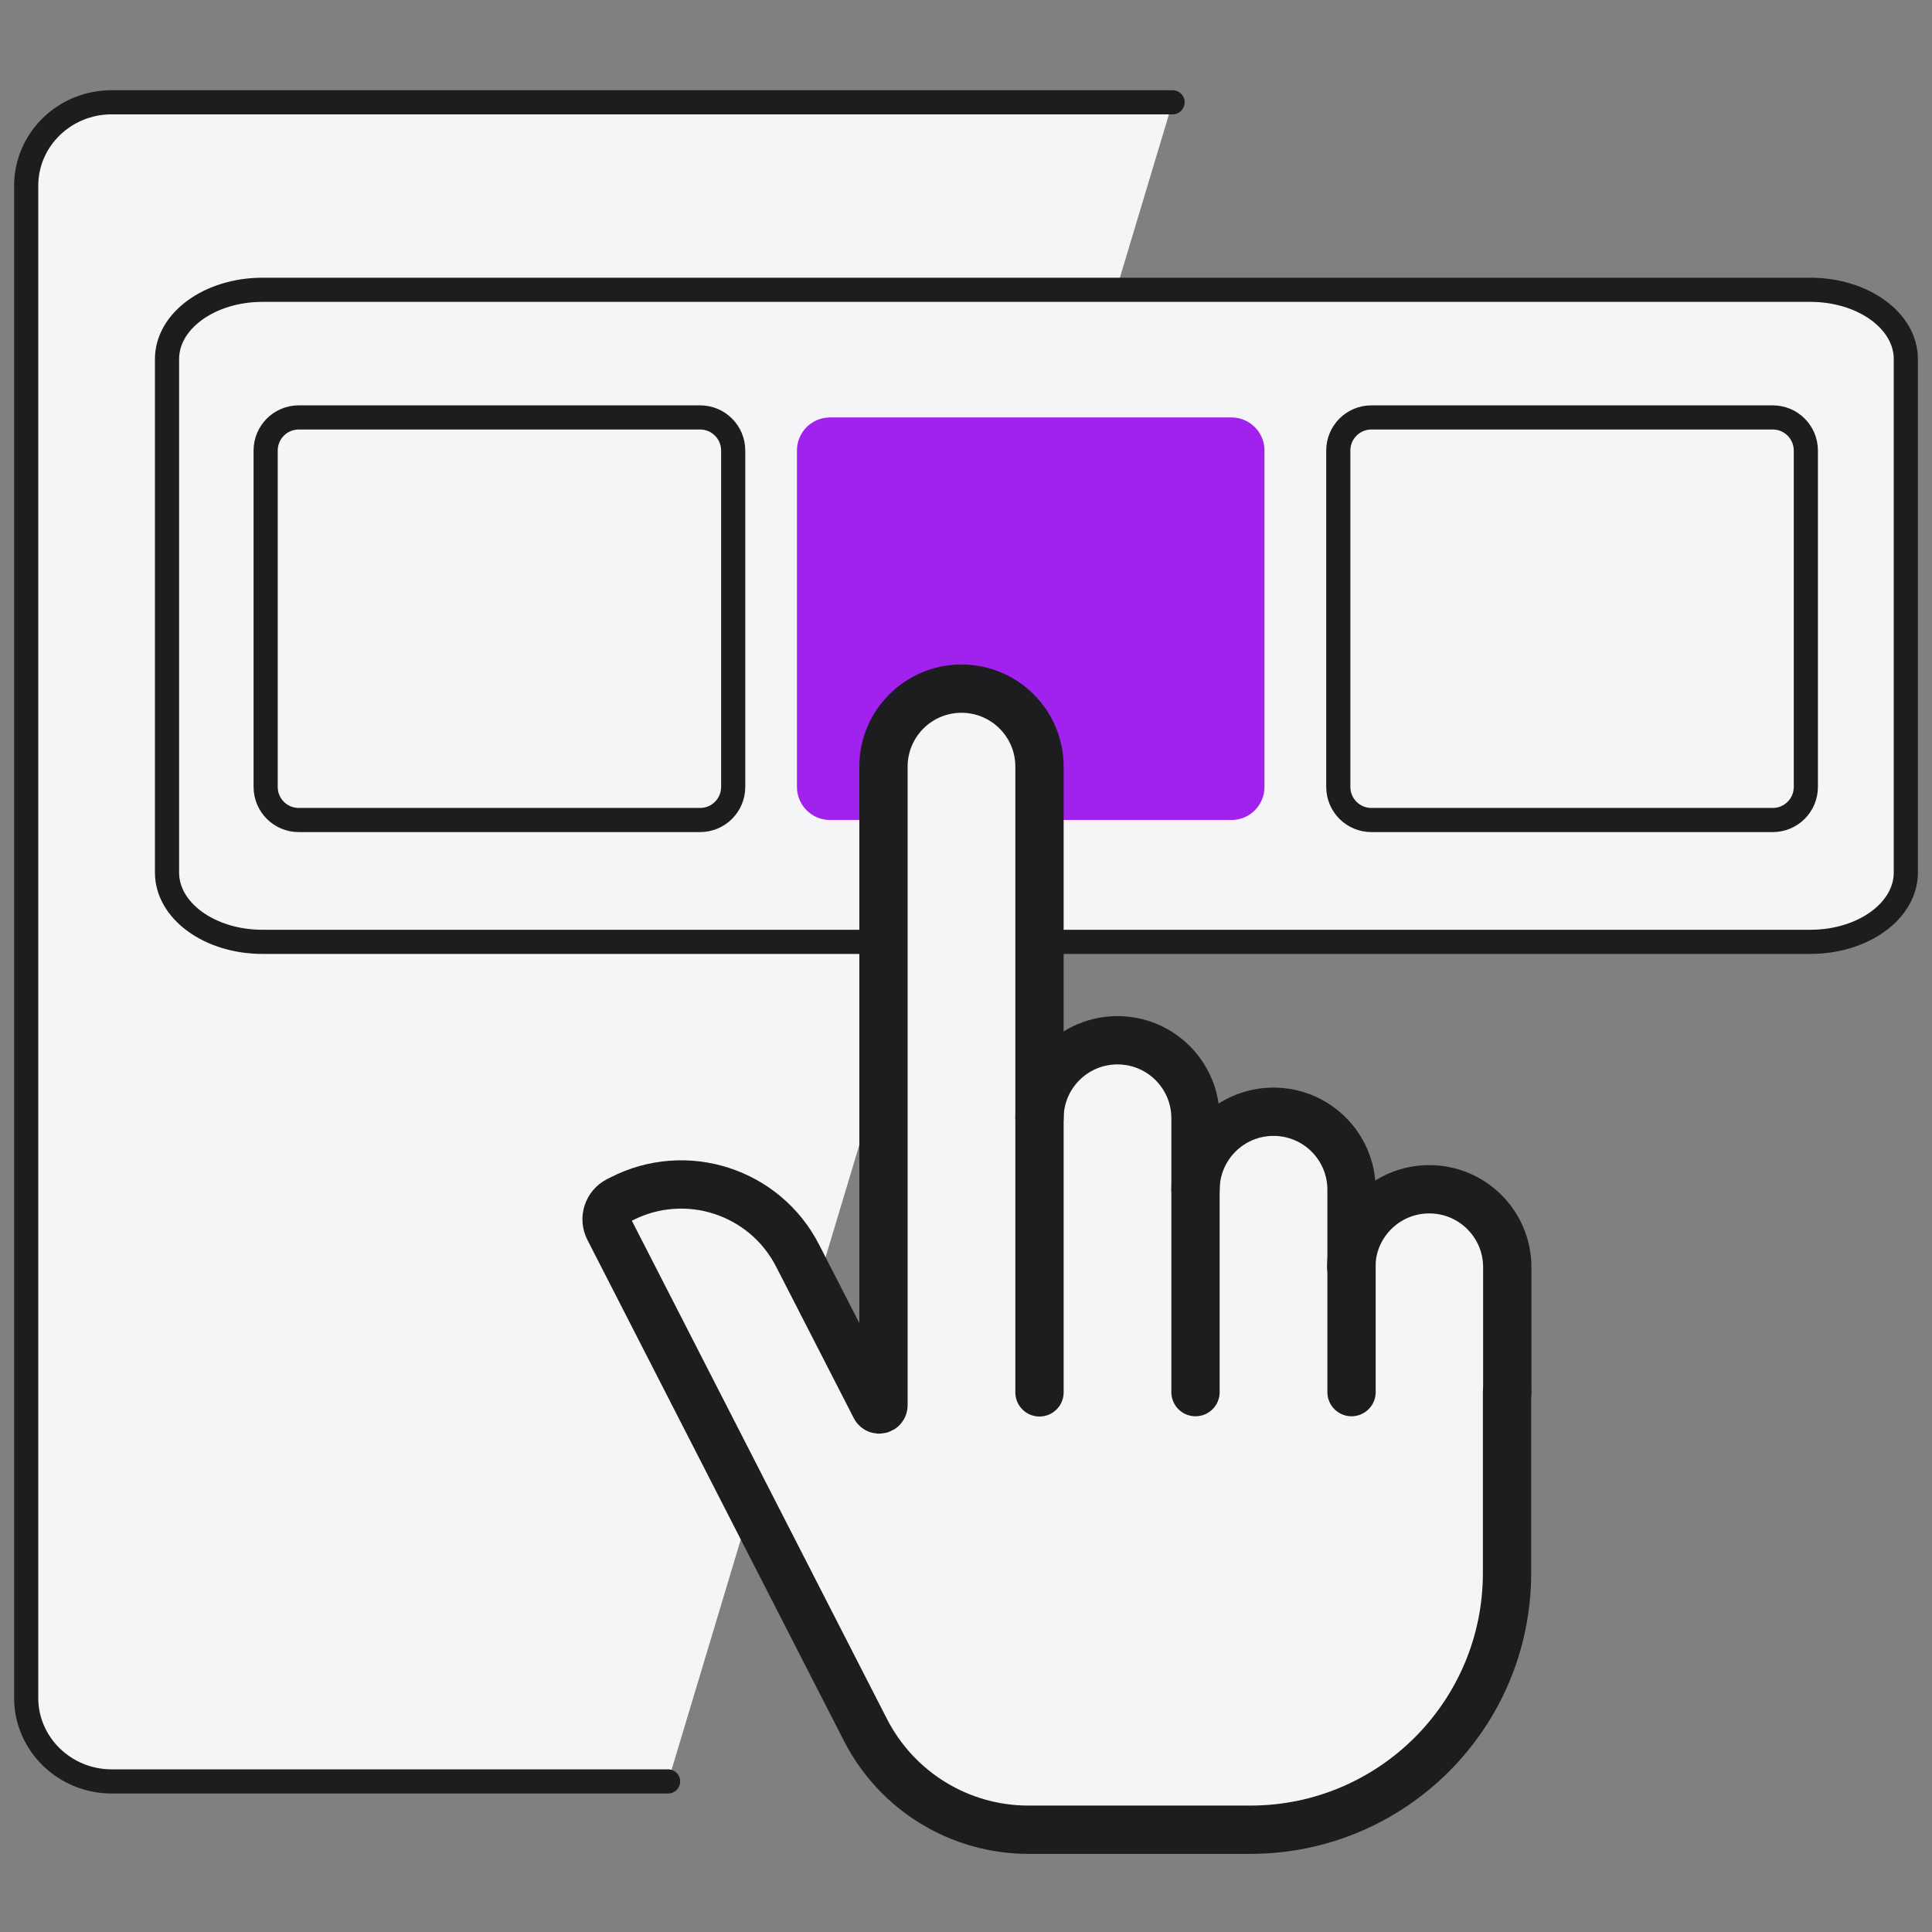
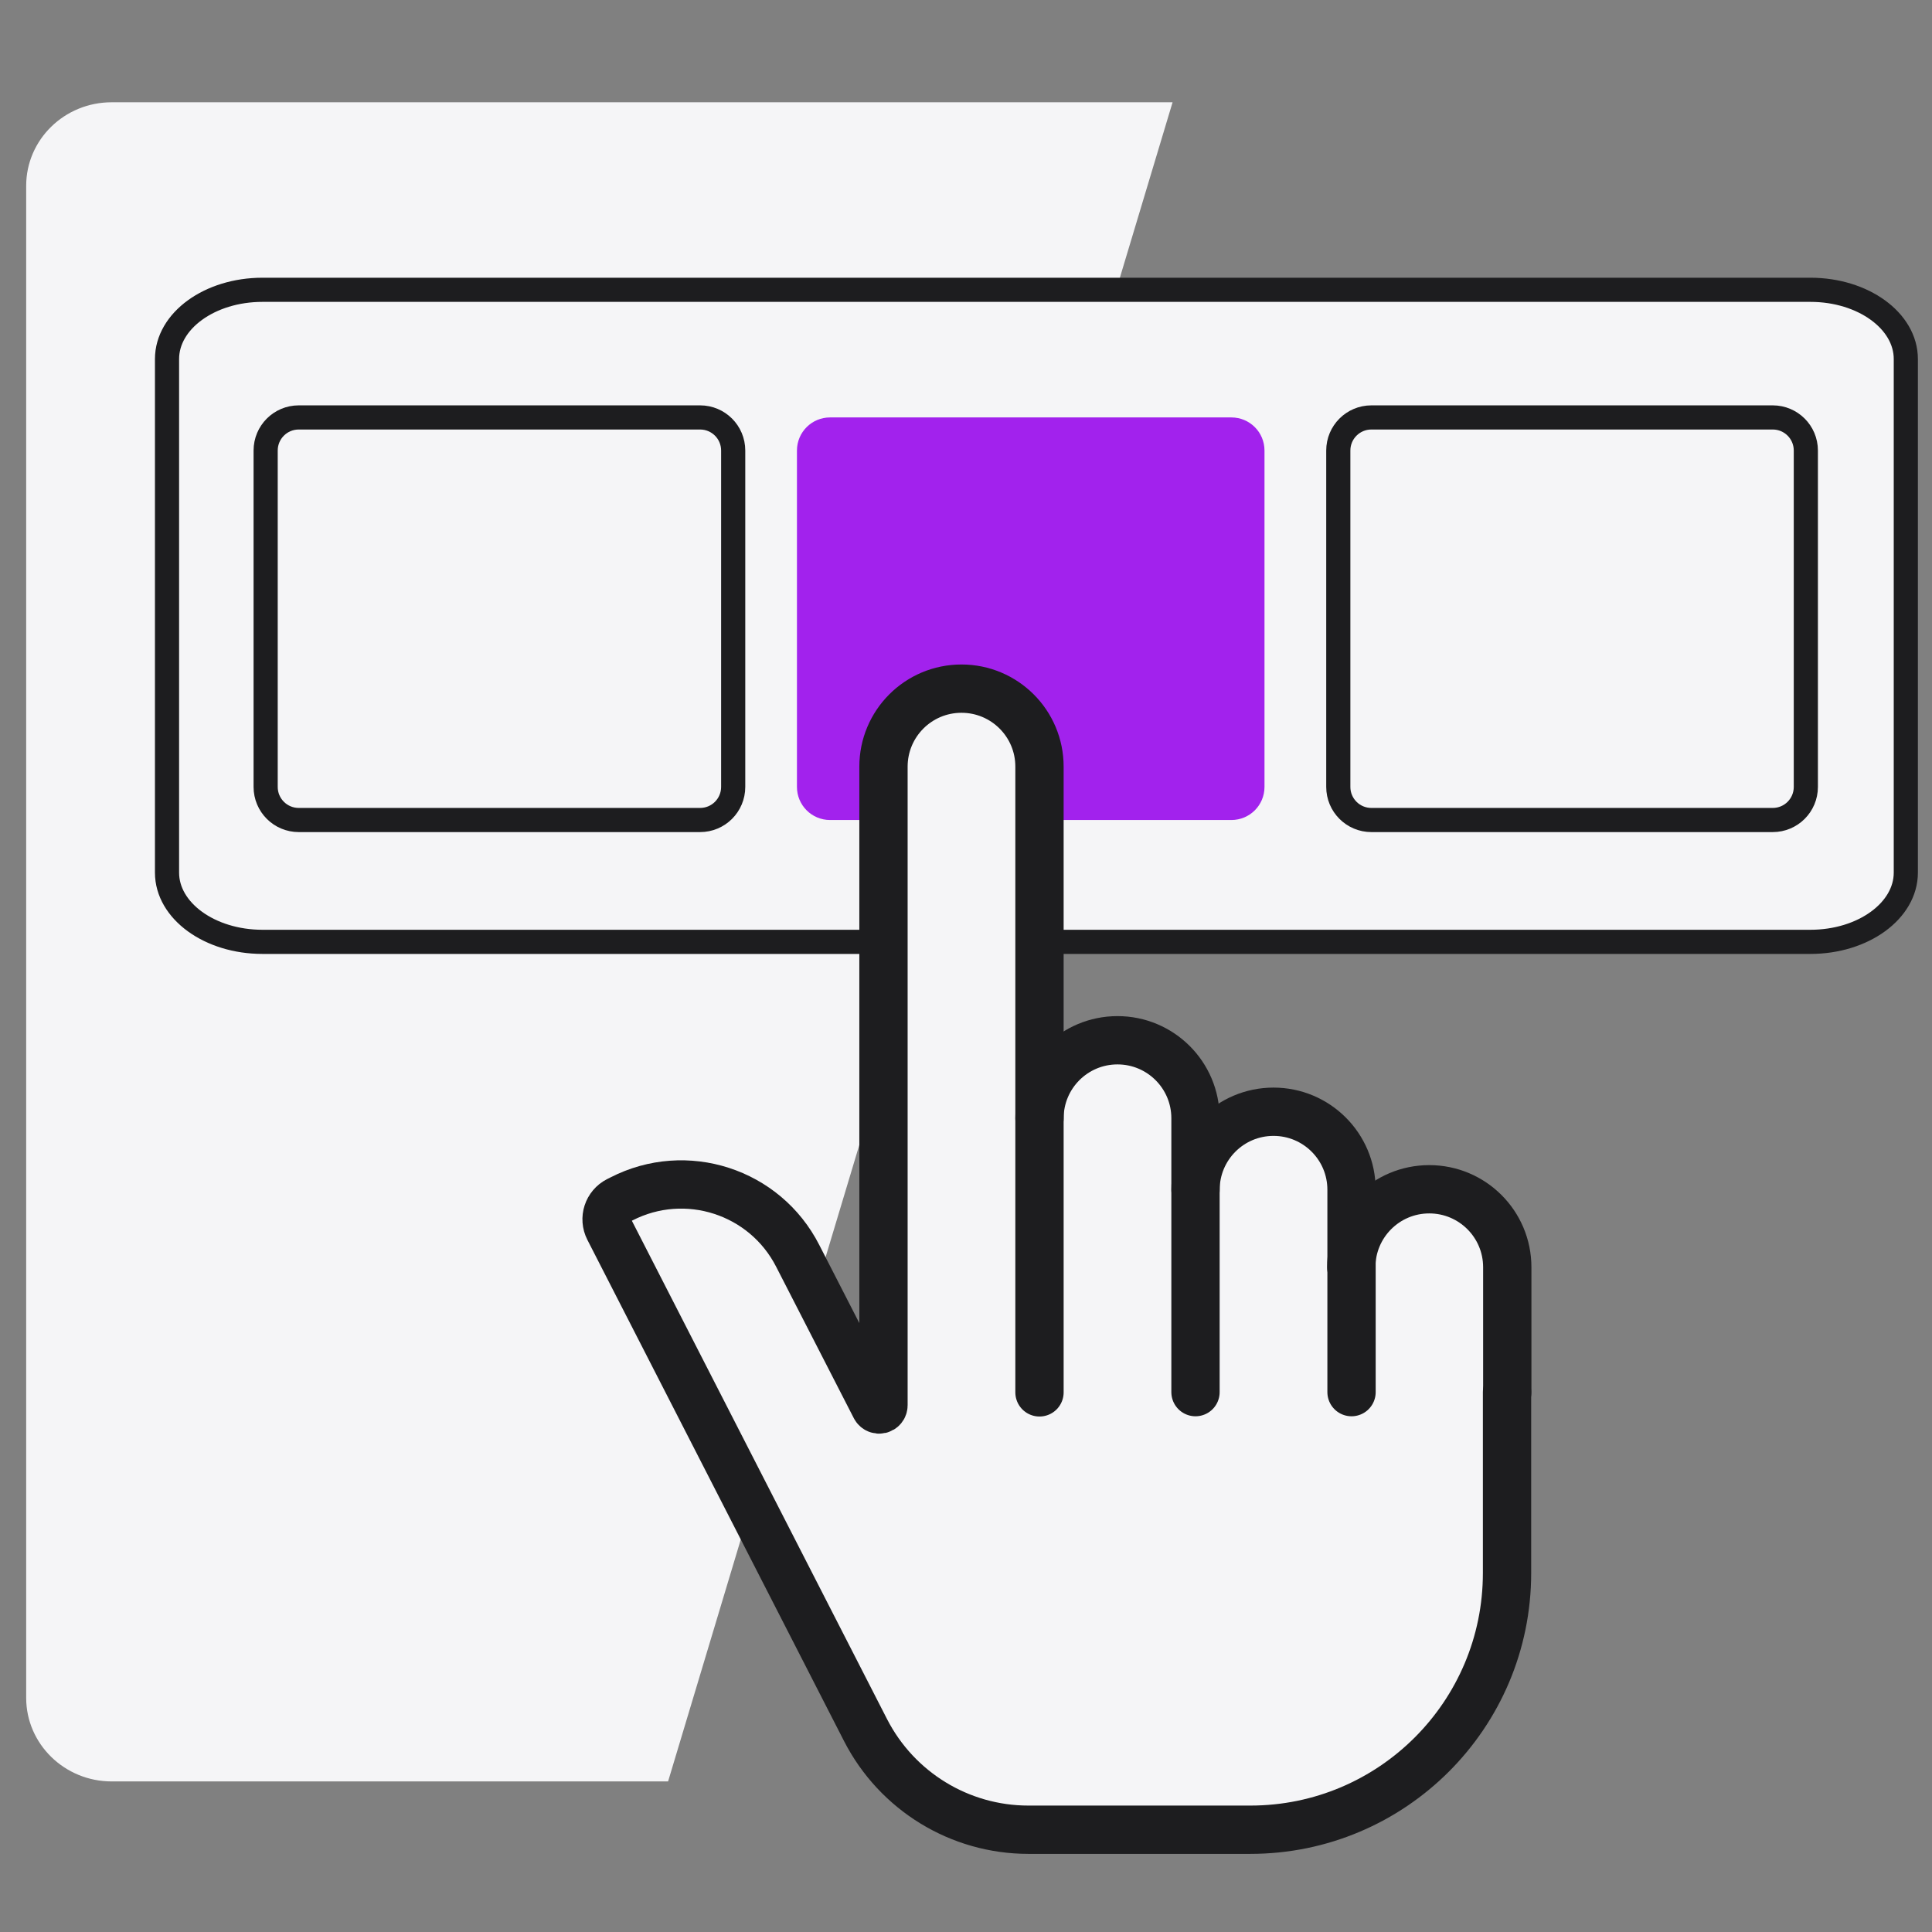
<svg xmlns="http://www.w3.org/2000/svg" width="80" height="80" viewBox="0 0 80 80" fill="none">
  <rect x="0" y="0" width="80" height="80" fill="#808080" stroke="none" />
  <path d="M27.664 73.765H4.624C2.674 73.765 1.084 72.215 1.084 70.305V7.695C1.084 5.785 2.664 4.235 4.624 4.235H48.554" fill="#F5F5F7" />
-   <path d="M27.664 73.765H4.624C2.674 73.765 1.084 72.215 1.084 70.305V7.695C1.084 5.785 2.664 4.235 4.624 4.235H48.554" stroke="#1D1D1F" stroke-miterlimit="10" stroke-linecap="round" />
  <path d="M20.795 26.355H7.845C7.085 26.355 6.475 25.745 6.475 24.985V11.065C6.475 10.305 7.085 9.695 7.845 9.695H20.795" fill="#F5F5F7" />
  <path d="M74.965 12H10.867C8.685 12 6.916 13.284 6.916 14.867V36.133C6.916 37.716 8.685 39 10.867 39H74.965C77.147 39 78.916 37.716 78.916 36.133V14.867C78.916 13.284 77.147 12 74.965 12Z" fill="#F5F5F7" stroke="#1D1D1F" stroke-miterlimit="10" stroke-linecap="round" />
  <path d="M50.99 17.285H34.37C33.613 17.285 33 17.898 33 18.655V32.585C33 33.342 33.613 33.955 34.37 33.955H50.99C51.747 33.955 52.36 33.342 52.36 32.585V18.655C52.36 17.898 51.747 17.285 50.99 17.285Z" fill="#A222ED" />
  <path d="M28.99 17.285H12.37C11.613 17.285 11 17.898 11 18.655V32.585C11 33.342 11.613 33.955 12.37 33.955H28.99C29.747 33.955 30.36 33.342 30.36 32.585V18.655C30.36 17.898 29.747 17.285 28.99 17.285Z" stroke="#1D1D1F" stroke-miterlimit="10" stroke-linecap="round" />
  <path d="M73.406 17.285H56.786C56.029 17.285 55.416 17.898 55.416 18.655V32.585C55.416 33.342 56.029 33.955 56.786 33.955H73.406C74.163 33.955 74.776 33.342 74.776 32.585V18.655C74.776 17.898 74.163 17.285 73.406 17.285Z" stroke="#1D1D1F" stroke-miterlimit="10" stroke-linecap="round" />
  <path d="M62.403 52.465C62.403 50.685 60.953 49.255 59.173 49.255C57.393 49.255 55.953 50.695 55.943 52.465V49.265V49.255C55.943 47.485 54.493 46.045 52.723 46.045C50.953 46.045 49.503 47.485 49.503 49.255V46.315C49.503 44.535 48.063 43.085 46.273 43.085C44.483 43.085 43.043 44.525 43.043 46.315V31.745C43.043 29.965 41.603 28.515 39.813 28.515C38.023 28.515 36.583 29.955 36.583 31.745V58.185C36.583 58.375 36.323 58.435 36.243 58.265L33.033 52.005C31.663 49.335 28.393 48.285 25.733 49.645L25.593 49.715C25.163 49.935 25.003 50.455 25.213 50.885L35.843 71.645C37.133 74.175 39.743 75.765 42.583 75.765H51.773C57.643 75.765 62.393 71.005 62.393 65.145V52.485V52.475L62.403 52.465Z" fill="#F5F5F7" />
  <path d="M43.043 46.305C43.043 44.525 44.483 43.075 46.273 43.075C48.053 43.075 49.503 44.515 49.503 46.305V57.645" stroke="#1D1D1F" stroke-width="2" stroke-miterlimit="10" stroke-linecap="round" />
  <path d="M49.504 49.265C49.504 47.485 50.944 46.035 52.734 46.035C54.514 46.035 55.964 47.475 55.964 49.265V57.645" stroke="#1D1D1F" stroke-width="2" stroke-miterlimit="10" stroke-linecap="round" />
  <path d="M55.953 52.475C55.953 50.695 57.393 49.245 59.183 49.245C60.963 49.245 62.413 50.685 62.413 52.475V57.645" stroke="#1D1D1F" stroke-width="2" stroke-miterlimit="10" stroke-linecap="round" />
  <path d="M62.403 57.645V65.135C62.403 71.005 57.643 75.765 51.773 75.765H42.583C39.743 75.765 37.143 74.175 35.843 71.645L25.213 50.885C24.993 50.455 25.163 49.935 25.593 49.715L25.733 49.645C28.403 48.275 31.673 49.335 33.033 52.005L36.243 58.265C36.333 58.435 36.583 58.375 36.583 58.185V31.745C36.583 29.965 38.023 28.515 39.813 28.515C41.593 28.515 43.043 29.955 43.043 31.745V57.655" stroke="#1D1D1F" stroke-width="2" stroke-miterlimit="10" stroke-linecap="round" />
</svg>